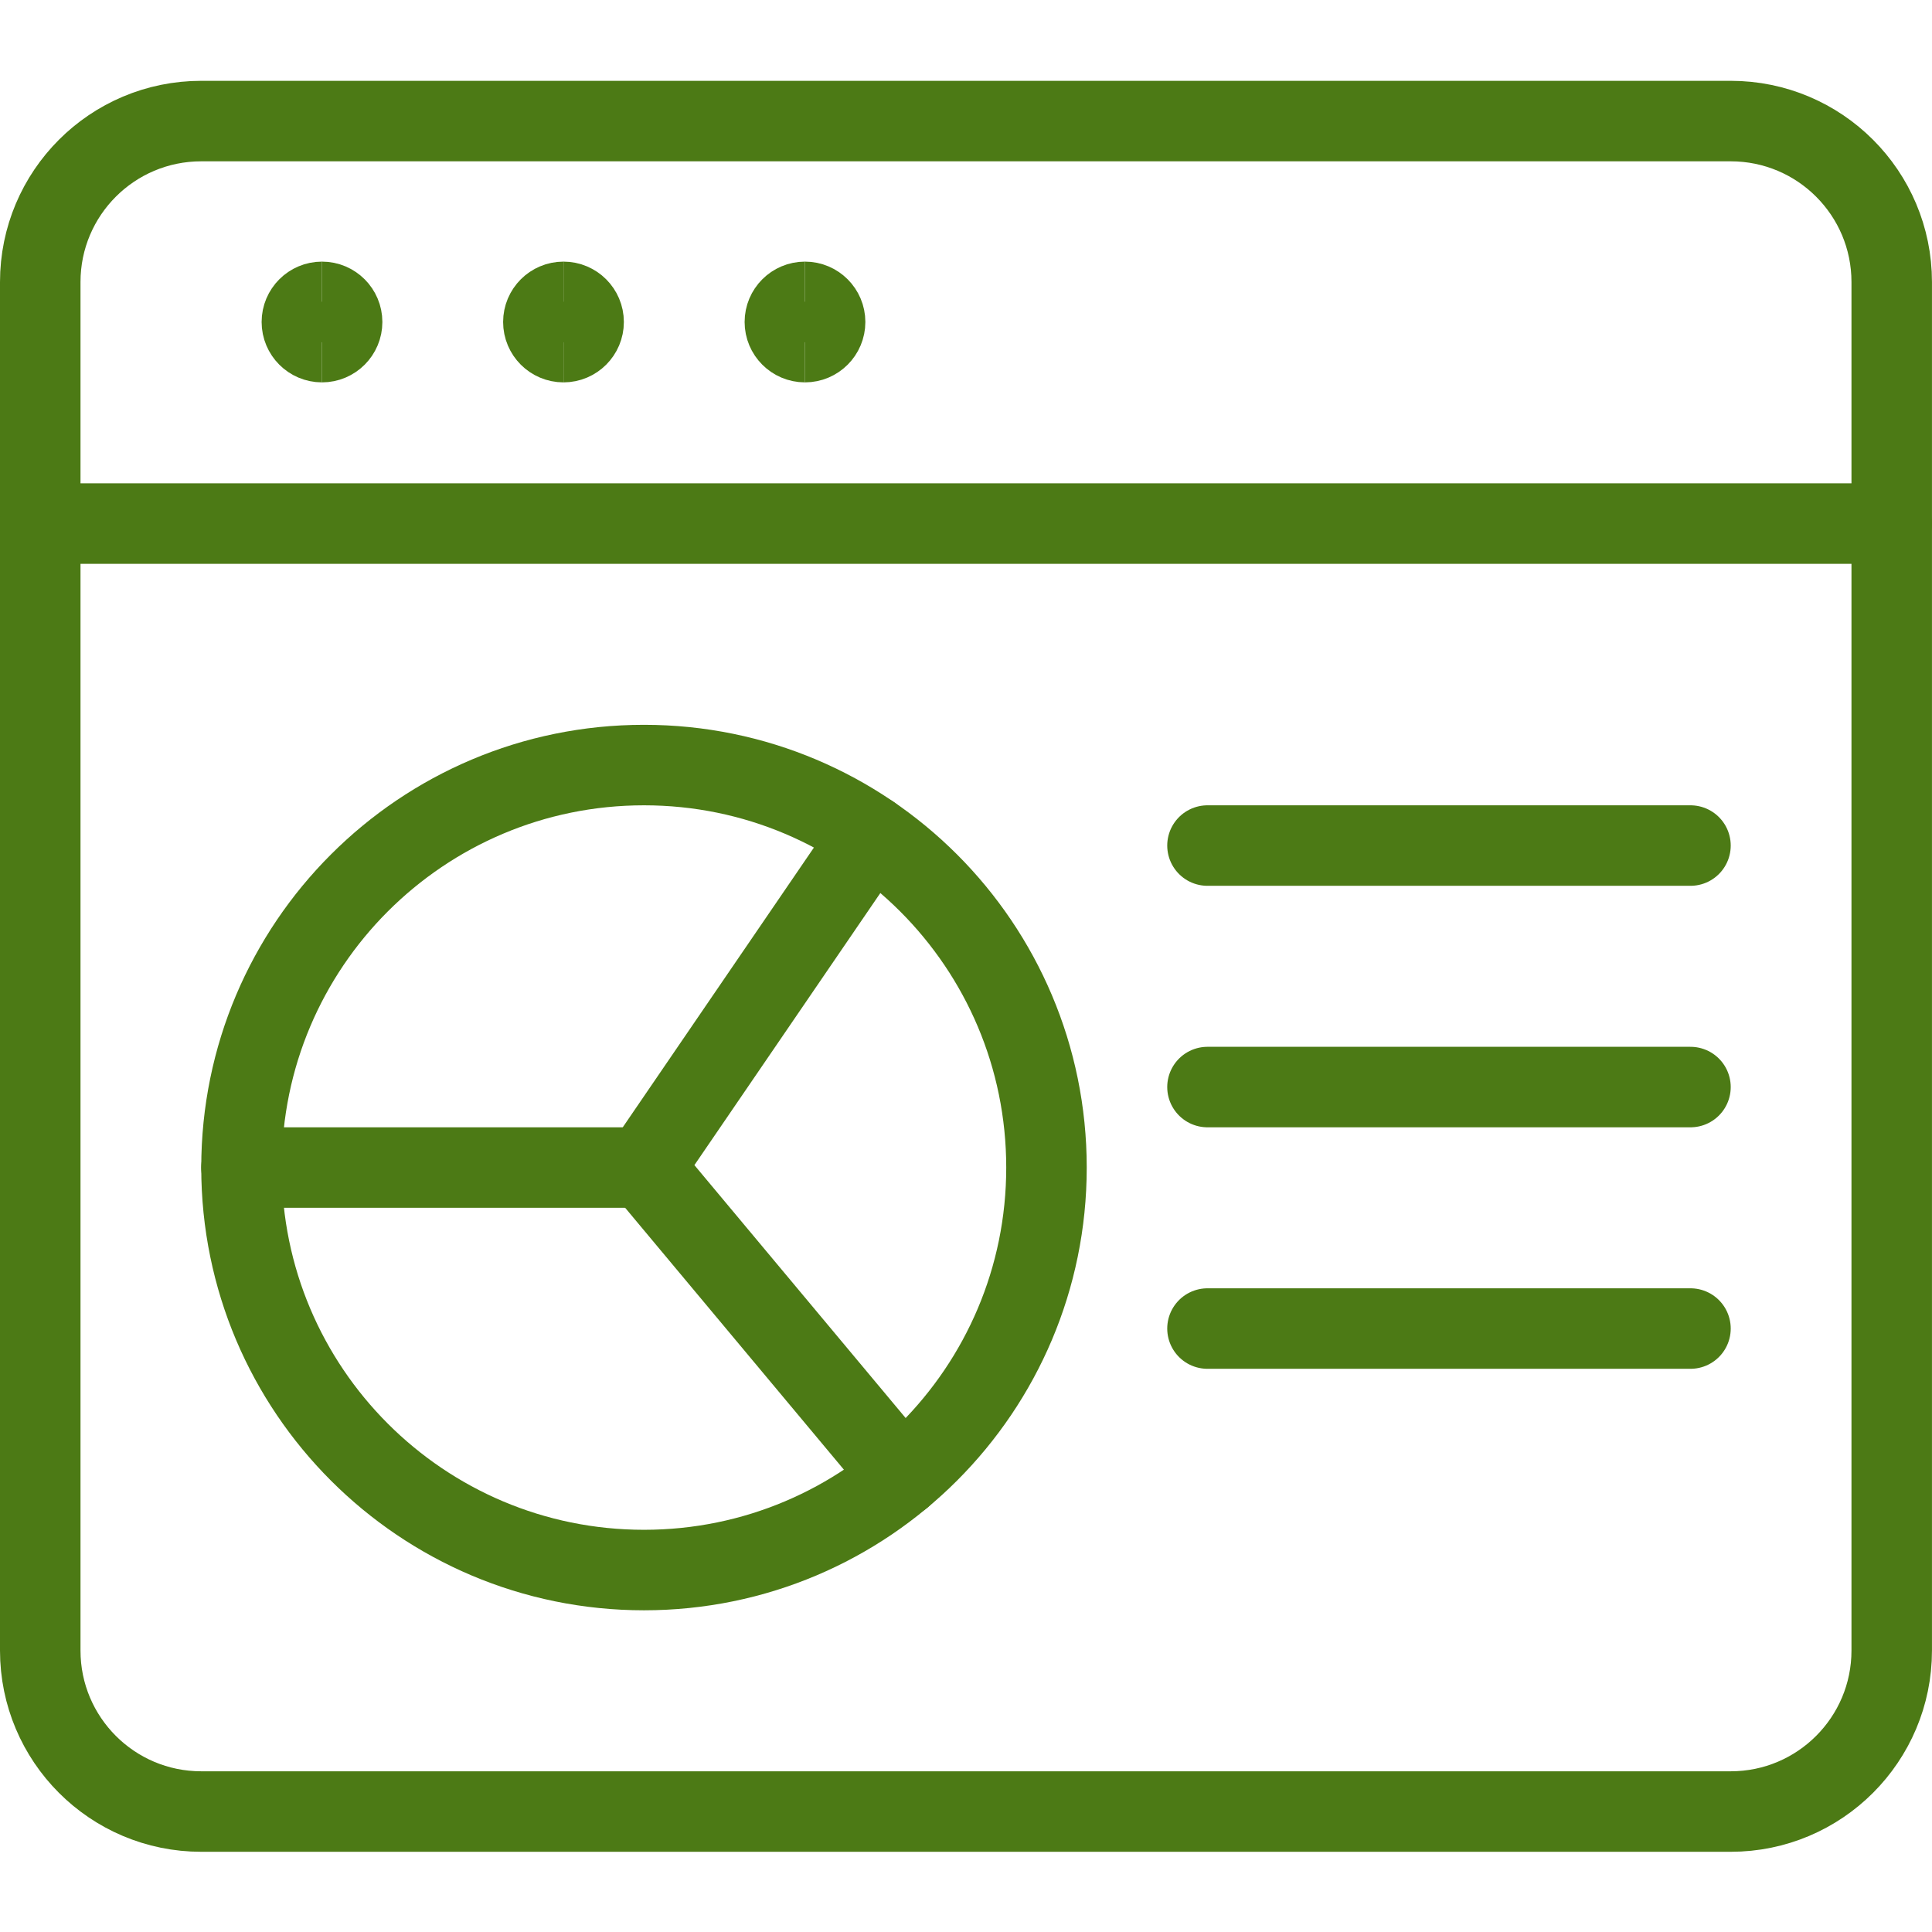
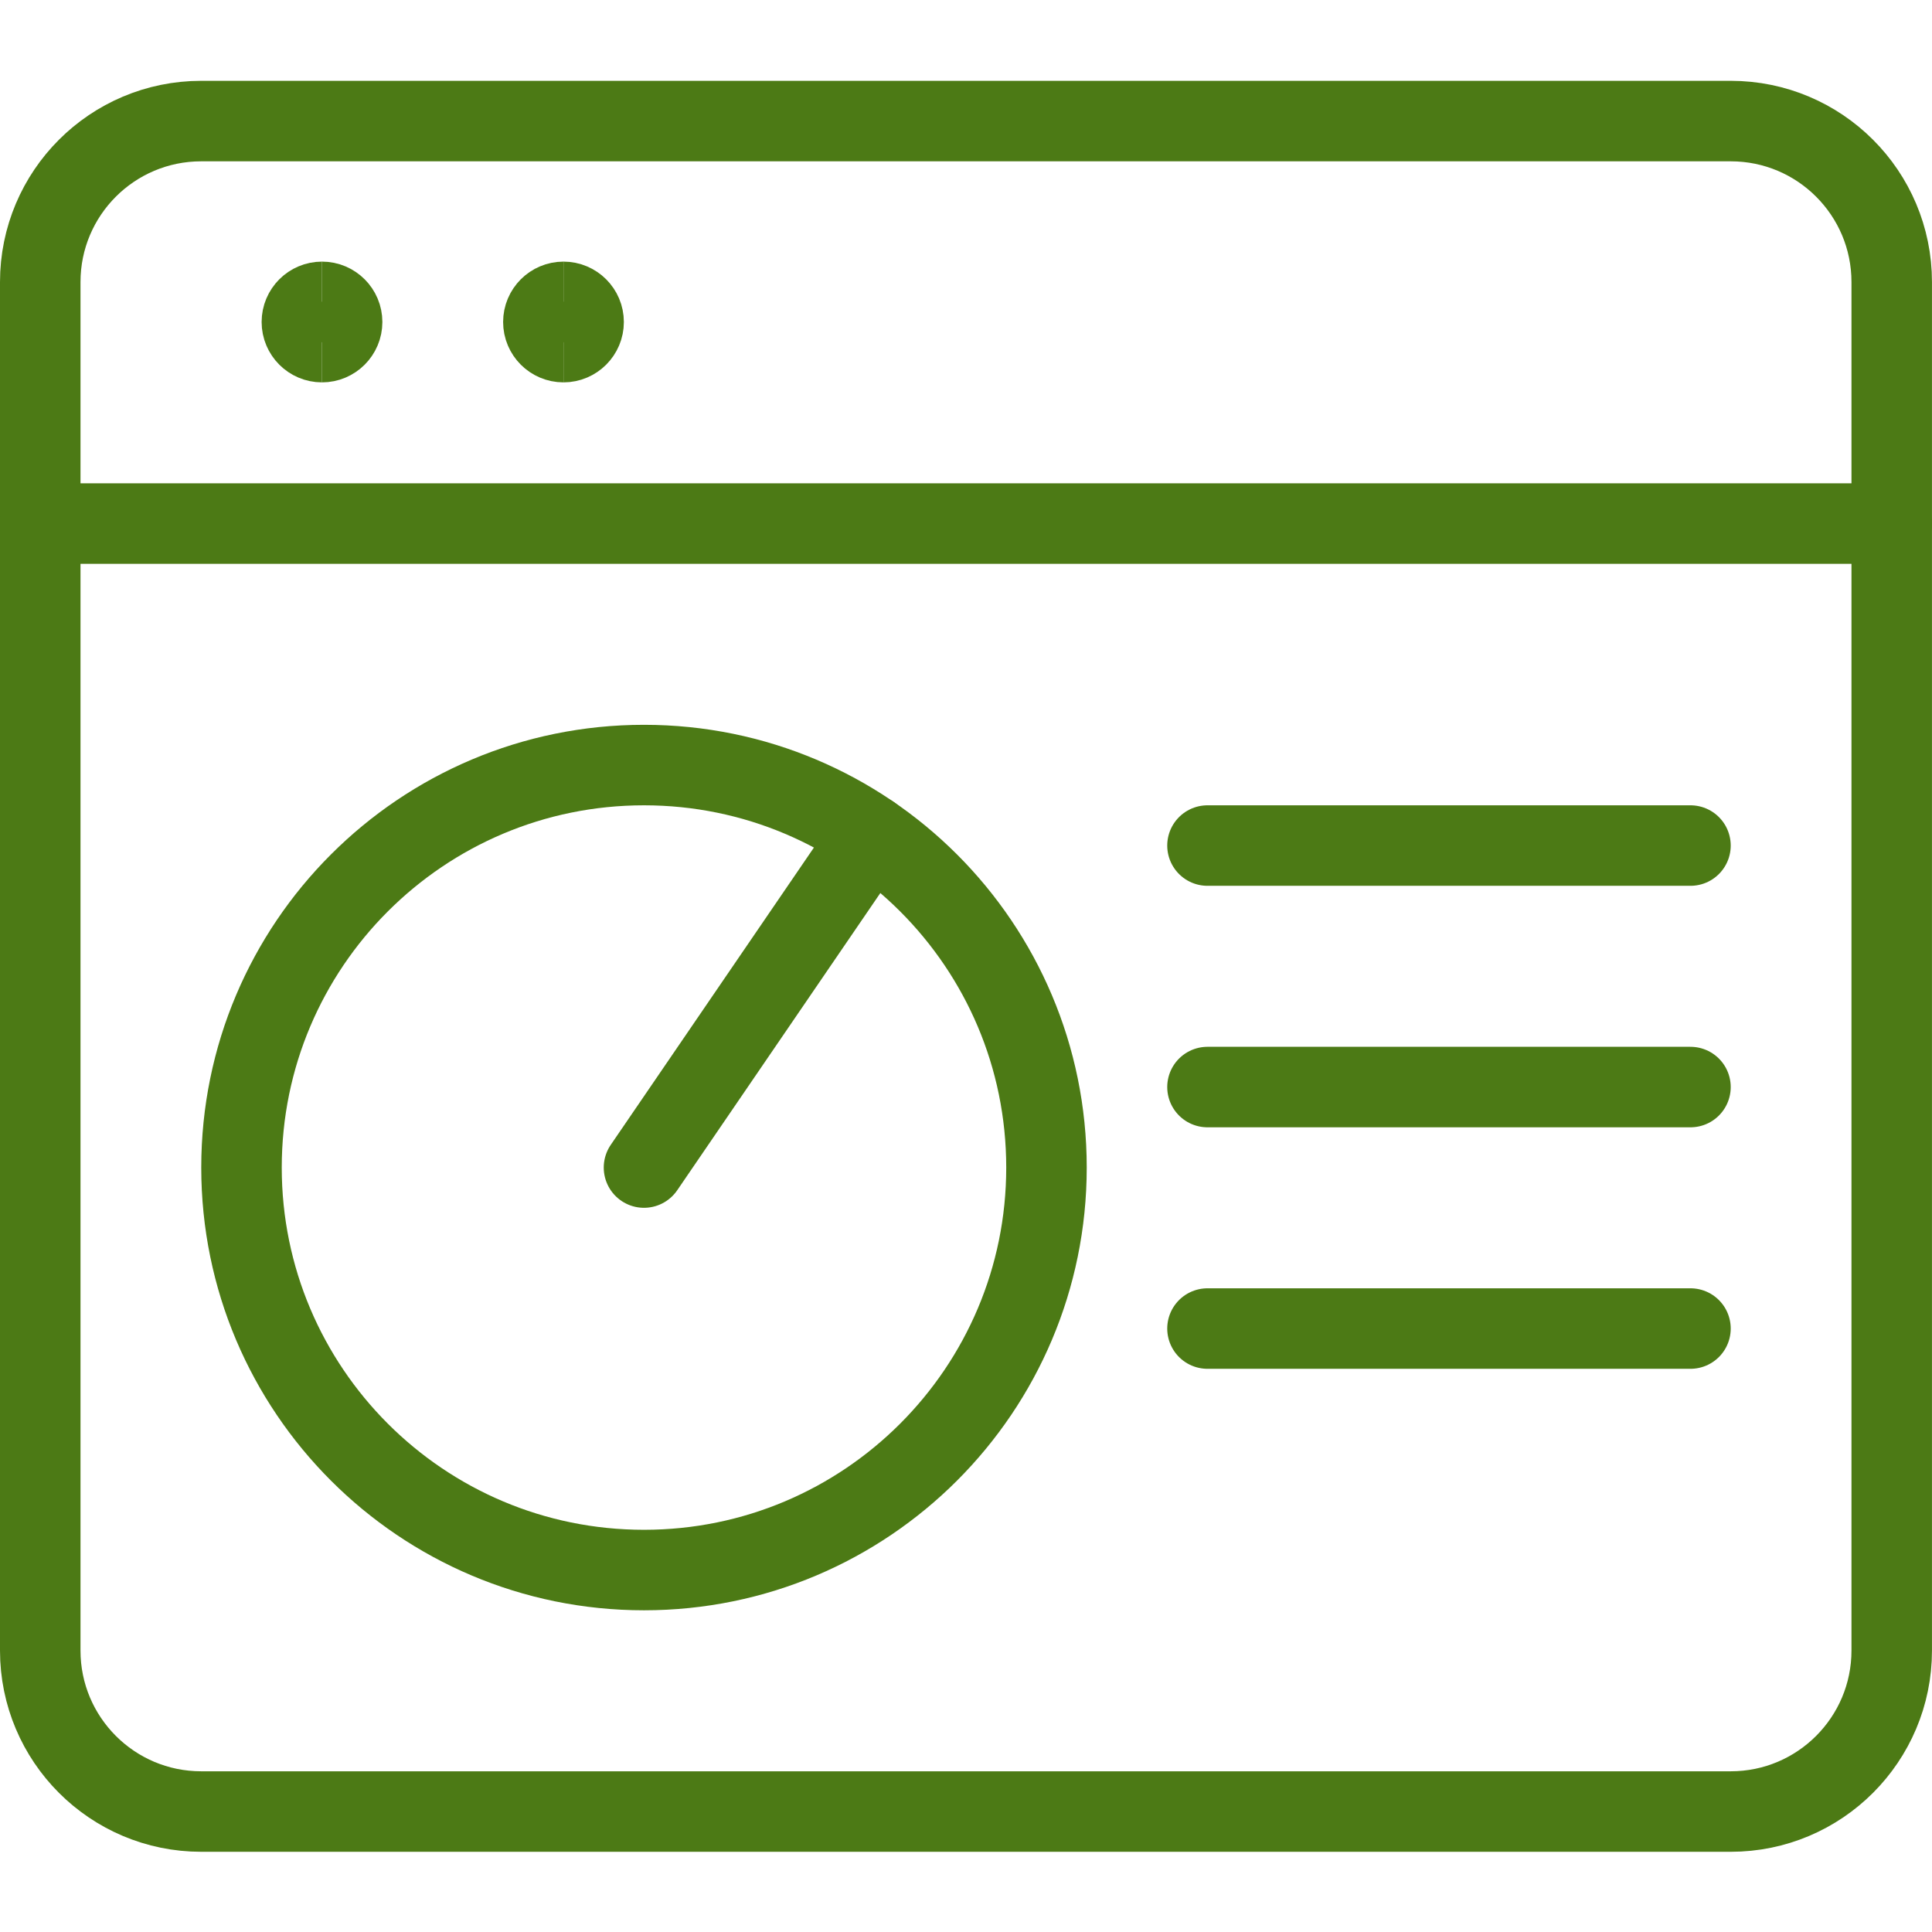
<svg xmlns="http://www.w3.org/2000/svg" fill="none" viewBox="0 0 500 500">
  <g transform="matrix(20.833,0,0,20.833,0,0)">
    <path stroke="#4c7a15" stroke-linecap="round" stroke-linejoin="round" d="M21.5 1.504H2.5C1.395 1.504 0.5 2.399 0.5 3.504V20.504C0.5 21.608 1.395 22.504 2.5 22.504H21.5C22.605 22.504 23.5 21.608 23.5 20.504V3.504C23.5 2.399 22.605 1.504 21.5 1.504Z" />
    <path stroke="#4c7a15" stroke-linecap="round" stroke-linejoin="round" d="M0.5 6.504H23.5" />
    <path stroke="#4c7a15" stroke-linecap="round" stroke-linejoin="round" d="M8 19.504C10.761 19.504 13 17.265 13 14.504C13 11.742 10.761 9.504 8 9.504C5.239 9.504 3 11.742 3 14.504C3 17.265 5.239 19.504 8 19.504Z" />
-     <path stroke="#4c7a15" stroke-linecap="round" stroke-linejoin="round" d="M10.821 10.376L8 14.504L11.205 18.341" />
-     <path stroke="#4c7a15" stroke-linecap="round" stroke-linejoin="round" d="M8 14.504H3" />
+     <path stroke="#4c7a15" stroke-linecap="round" stroke-linejoin="round" d="M10.821 10.376L8 14.504" />
    <path stroke="#4c7a15" stroke-linecap="round" stroke-linejoin="round" d="M15 10.504H21" />
    <path stroke="#4c7a15" stroke-linecap="round" stroke-linejoin="round" d="M15 13.504H21" />
    <path stroke="#4c7a15" stroke-linecap="round" stroke-linejoin="round" d="M15 16.504H21" />
    <path stroke="#4c7a15" d="M4 4.25C3.862 4.25 3.75 4.138 3.75 4C3.75 3.862 3.862 3.75 4 3.75" />
    <path stroke="#4c7a15" d="M4 4.25C4.138 4.25 4.25 4.138 4.25 4C4.25 3.862 4.138 3.75 4 3.75" />
    <path stroke="#4c7a15" d="M7 4.25C6.862 4.25 6.75 4.138 6.75 4C6.75 3.862 6.862 3.75 7 3.75" />
    <path stroke="#4c7a15" d="M7 4.25C7.138 4.25 7.25 4.138 7.25 4C7.25 3.862 7.138 3.75 7 3.75" />
    <g>
-       <path stroke="#4c7a15" d="M10 4.25C9.862 4.25 9.75 4.138 9.75 4C9.75 3.862 9.862 3.75 10 3.75" />
-       <path stroke="#4c7a15" d="M10 4.25C10.138 4.25 10.25 4.138 10.25 4C10.25 3.862 10.138 3.75 10 3.75" />
-     </g>
+       </g>
  </g>
</svg>